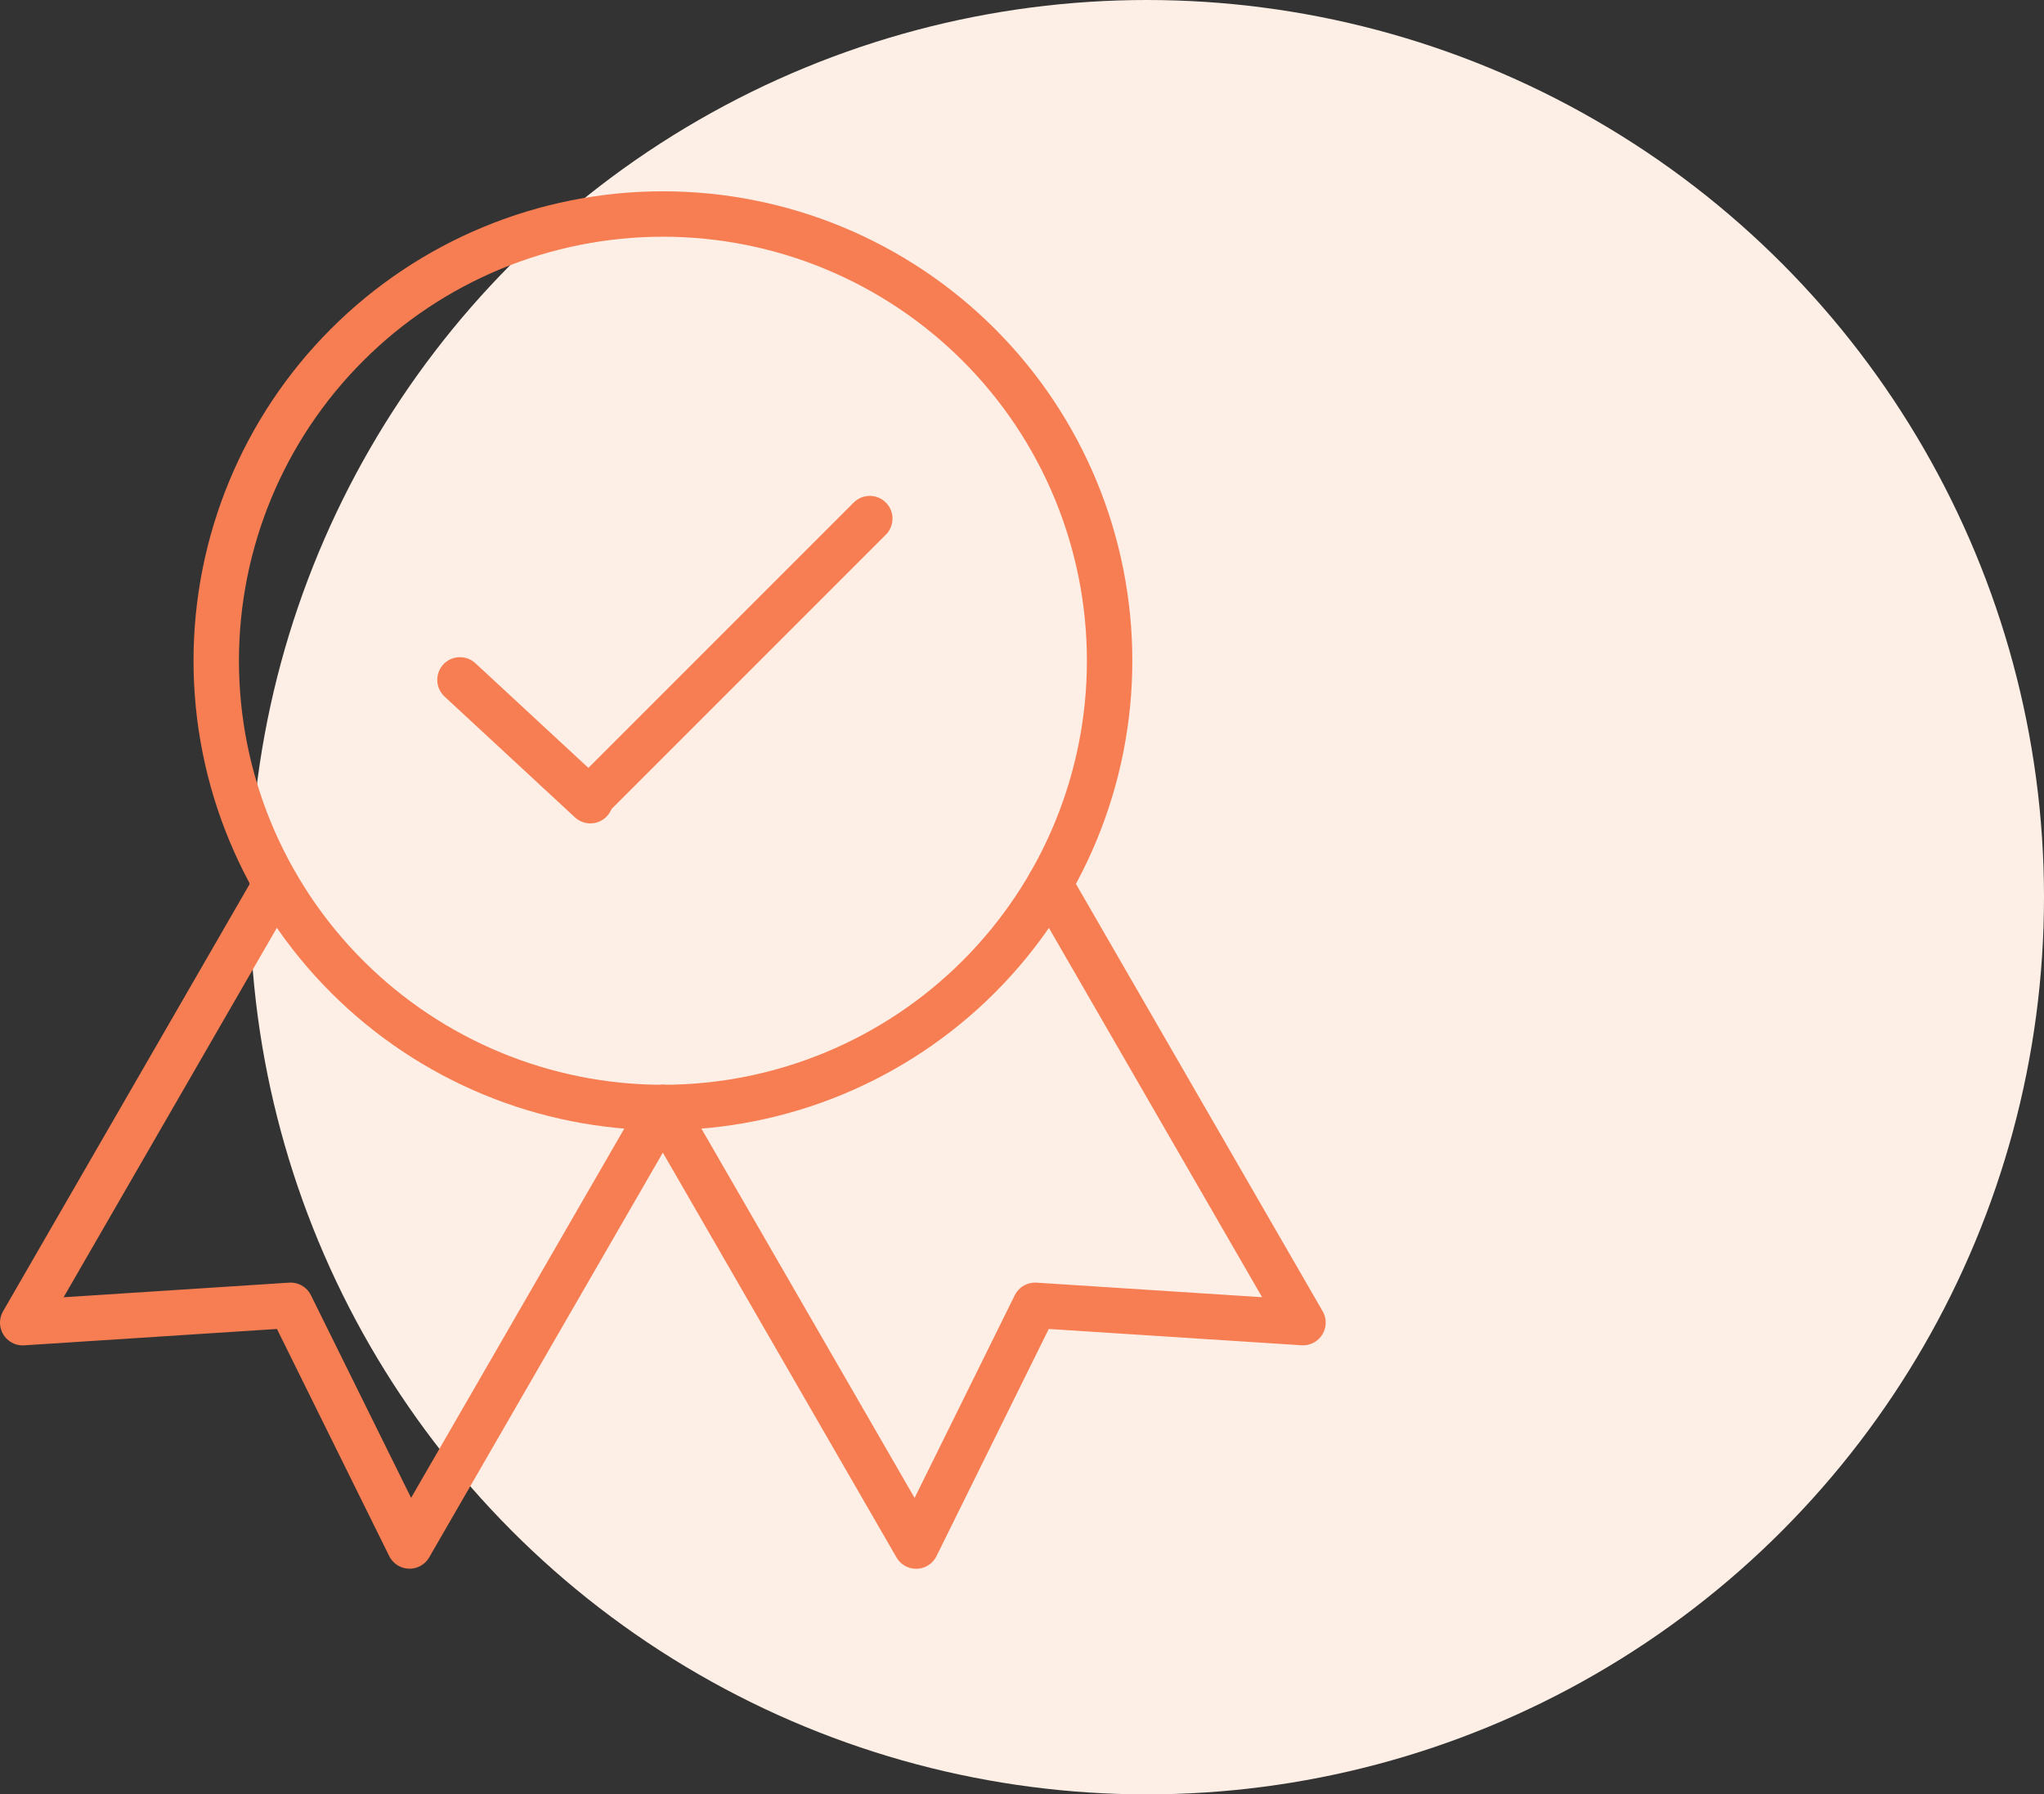
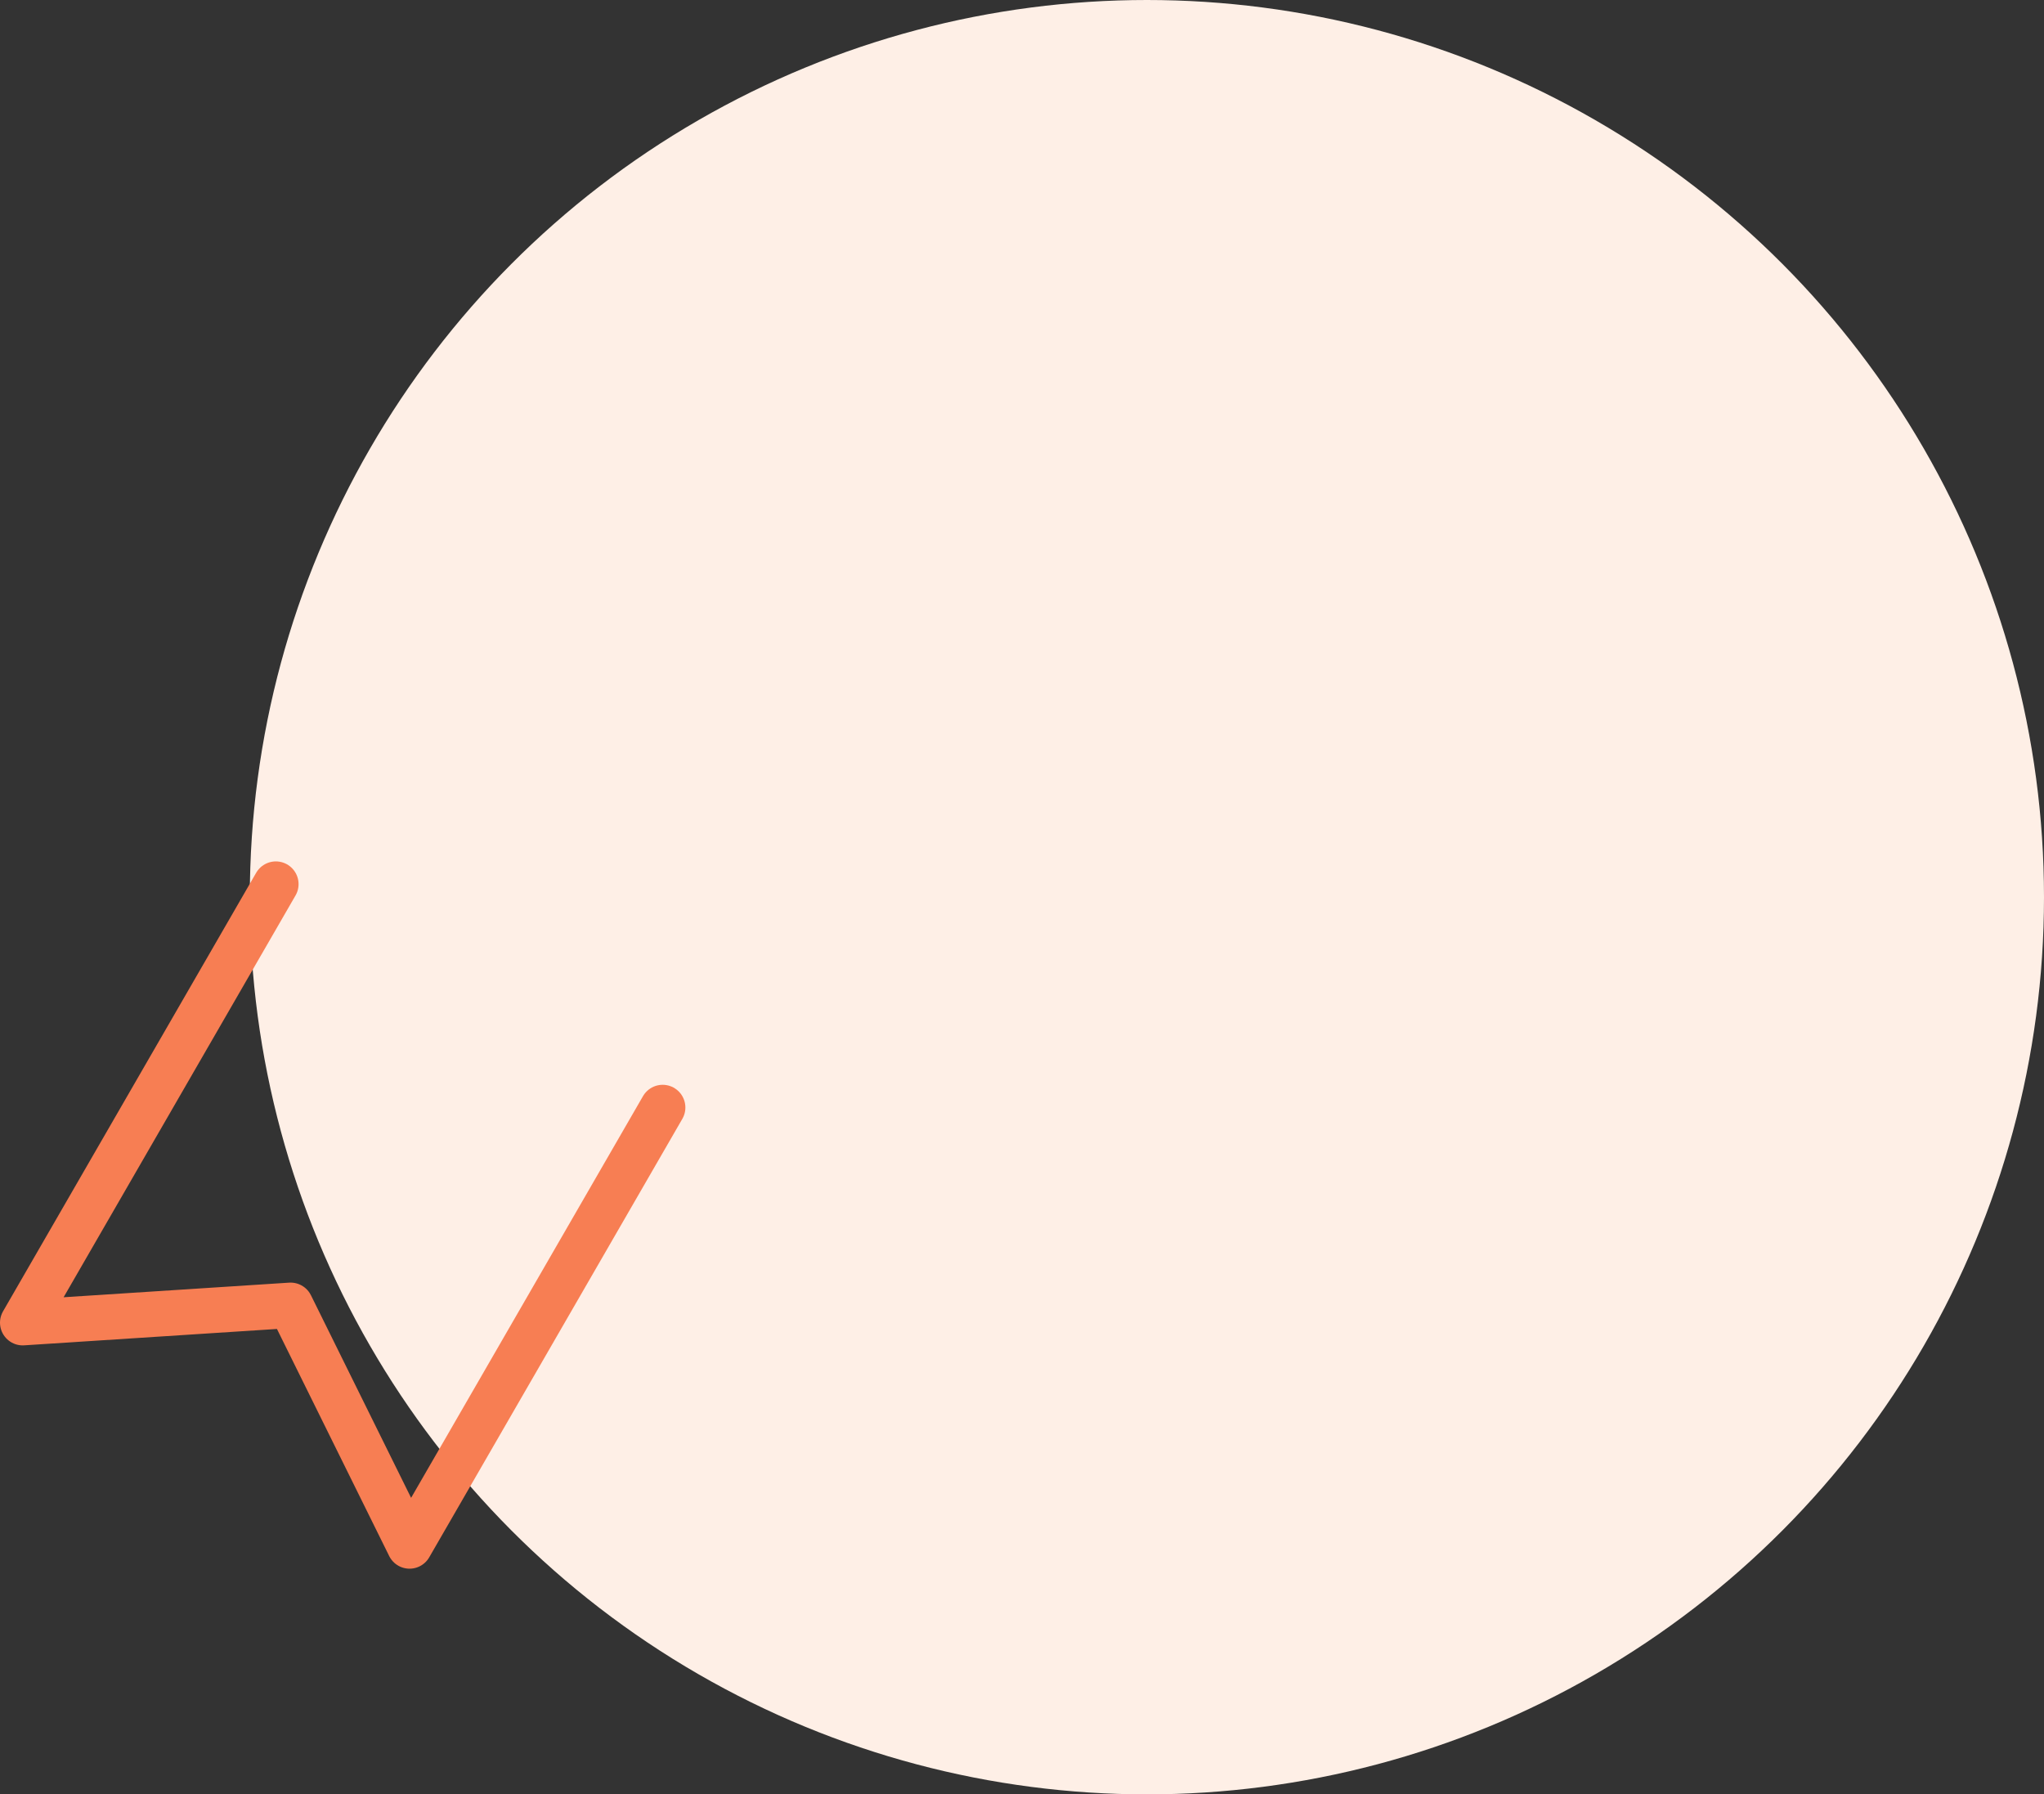
<svg xmlns="http://www.w3.org/2000/svg" width="90" height="79" viewBox="0 0 90 79" fill="none">
  <rect x="0" y="0" width="90" height="79" fill="#333333" stroke="none" />
  <circle cx="50.5" cy="39.5" r="39.5" fill="#FEEFE6" />
-   <path d="M9.521 29.09C9.521 34.307 11.593 39.31 15.282 42.998C18.971 46.687 23.973 48.759 29.19 48.759C34.406 48.759 39.409 46.687 43.098 42.998C46.786 39.31 48.858 34.307 48.858 29.09C48.858 23.874 46.786 18.871 43.098 15.183C39.409 11.494 34.406 9.422 29.19 9.422C23.973 9.422 18.971 11.494 15.282 15.183C11.593 18.871 9.521 23.874 9.521 29.09Z" stroke="#F77E53" stroke-width="2" stroke-linecap="round" stroke-linejoin="round" />
-   <path d="M29.193 48.76L40.339 68.068L45.577 57.469L57.372 58.23L46.226 38.925" stroke="#F77E53" stroke-width="2" stroke-linecap="round" stroke-linejoin="round" />
  <path d="M12.146 38.925L1 58.233L12.795 57.469L18.033 68.064L29.178 48.76" stroke="#F77E53" stroke-width="2" stroke-linecap="round" stroke-linejoin="round" />
-   <path d="M26.127 35.003L38.298 22.832" stroke="#F77E53" stroke-width="2" stroke-linecap="round" stroke-linejoin="round" />
-   <path d="M25.994 35.251L20.253 29.933" stroke="#F77E53" stroke-width="2" stroke-linecap="round" stroke-linejoin="round" />
</svg>